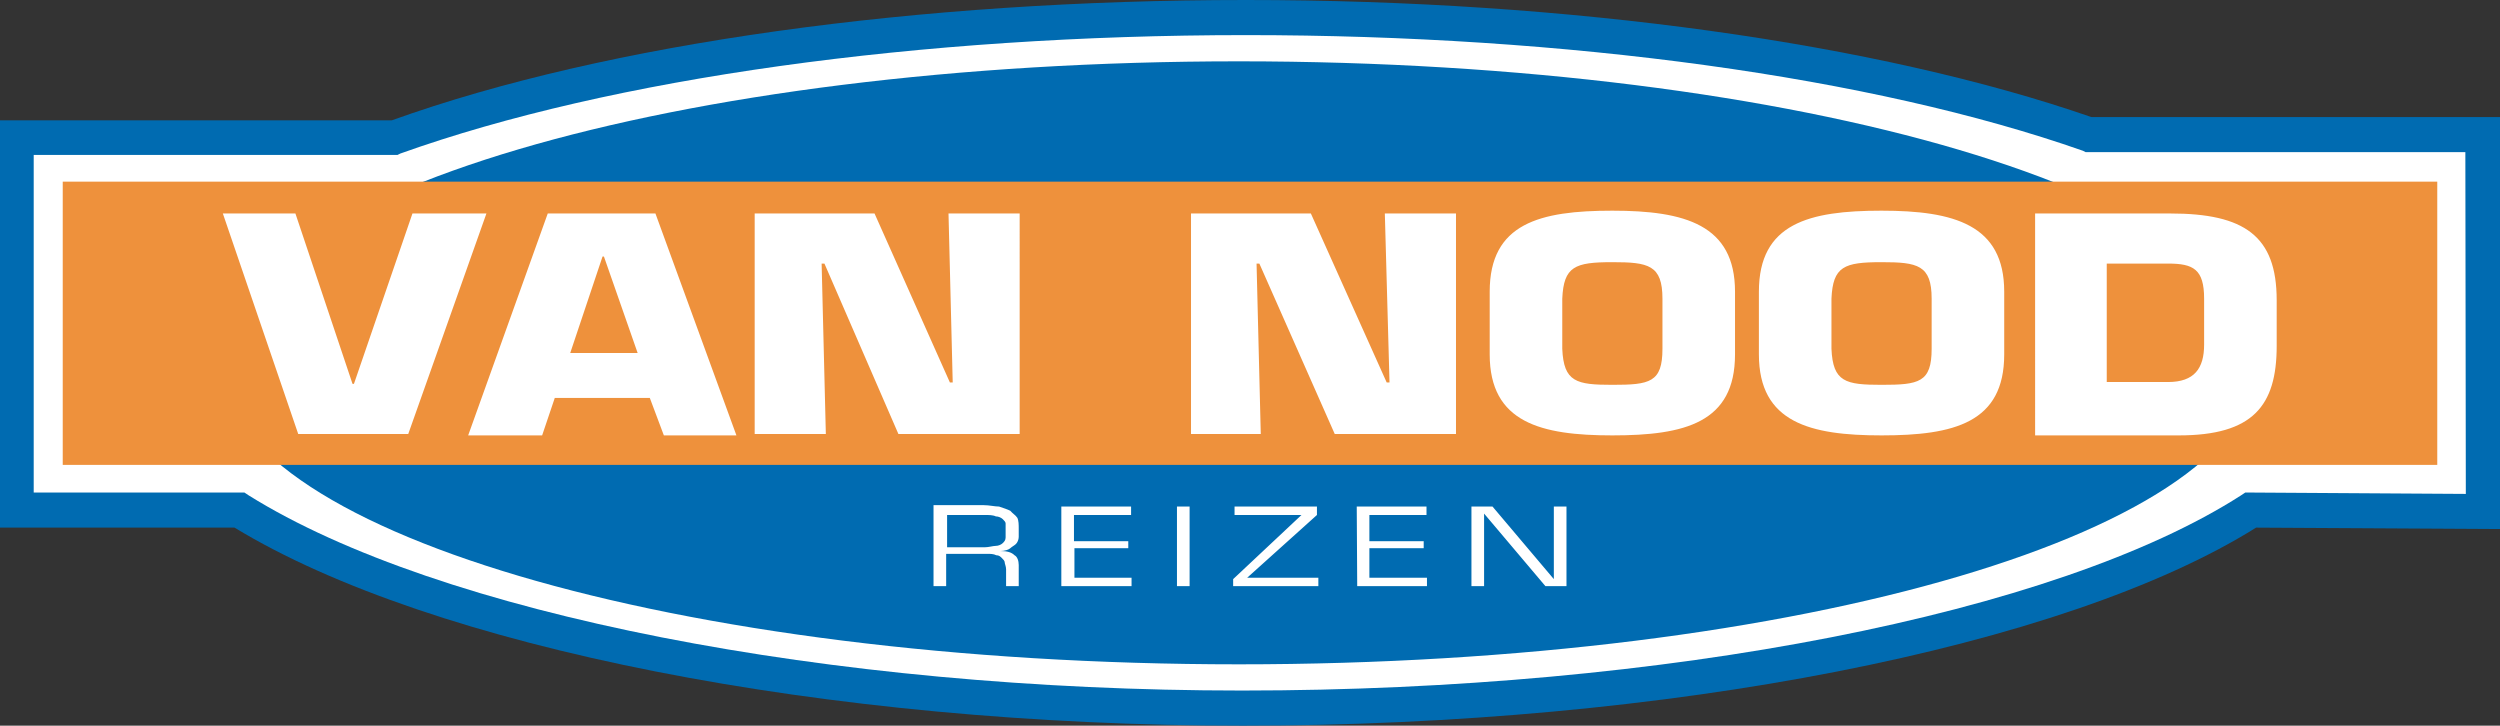
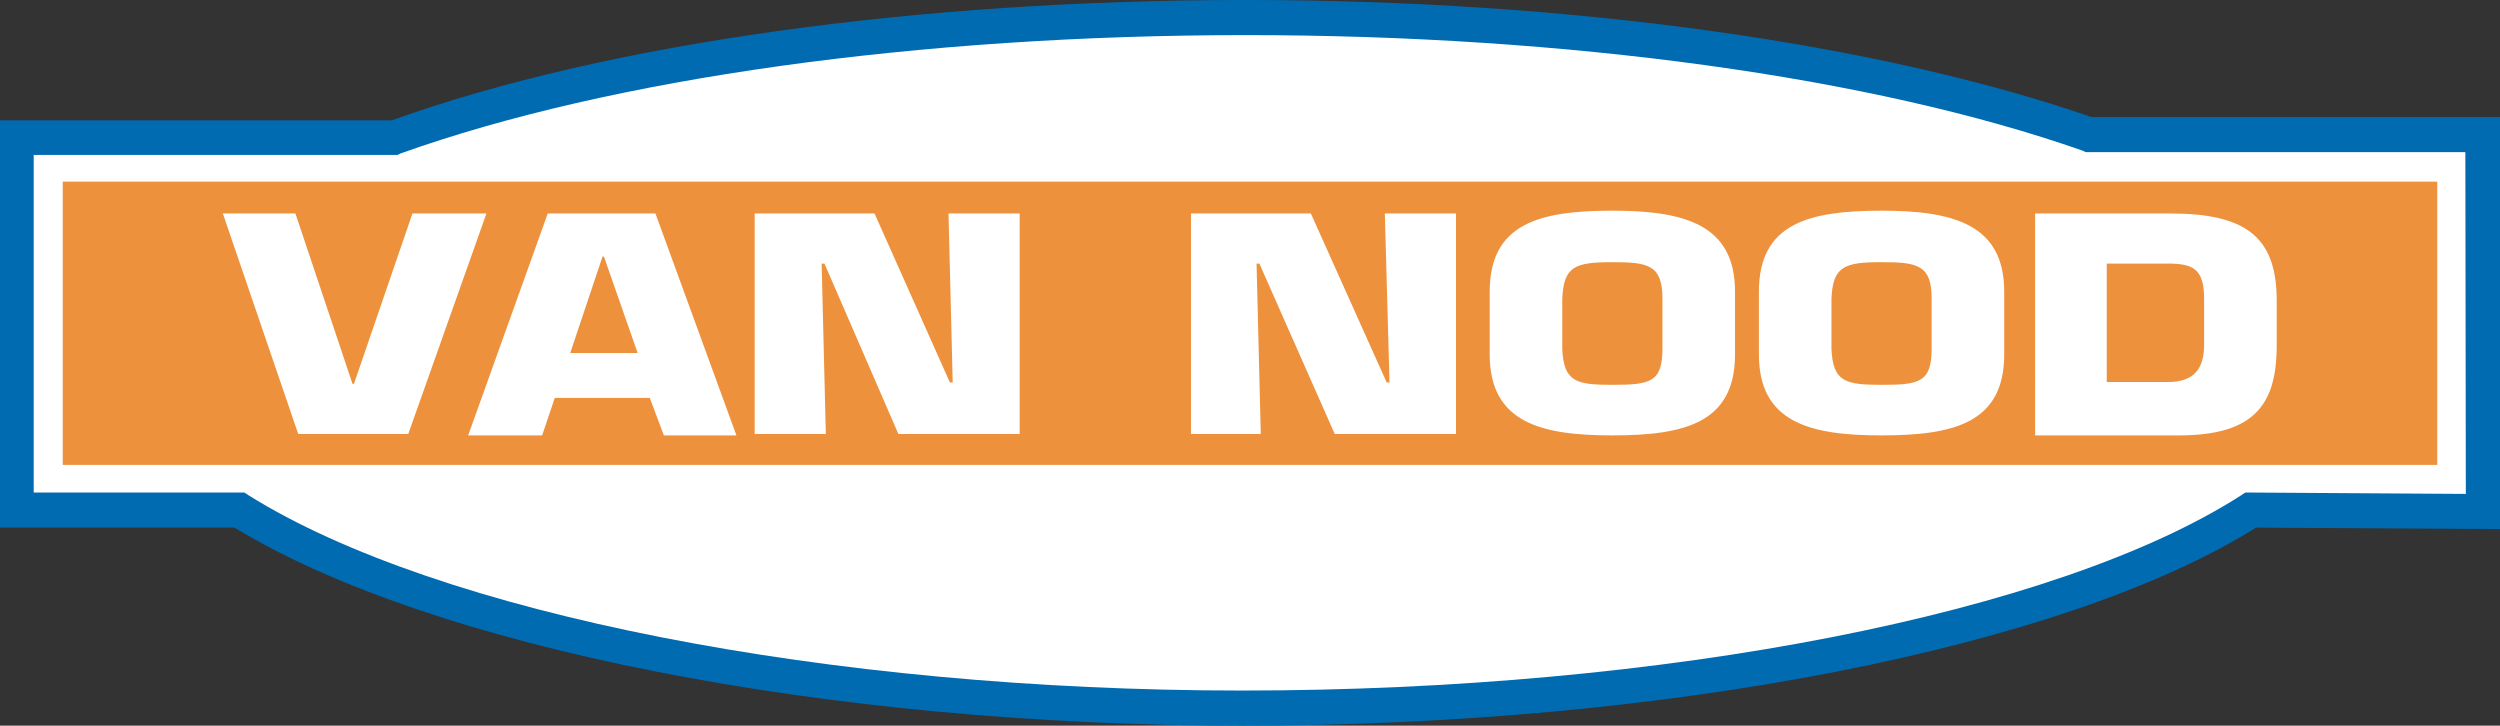
<svg xmlns="http://www.w3.org/2000/svg" width="534px" height="155px" viewBox="0 0 534 155">
  <rect x="0" y="0" width="534" height="155" fill="#333333" stroke="none" />
  <style type="text/css">
		.st0{fill:#006BB1;}
		.st1{fill:#FFFFFF;}
		.st2{fill:#EE913C;}
	</style>
  <path class="st0" d="M265.5,155c-89.1,0-173.4-16.7-215.4-42.3H0v-87h83.7C129.6,9.2,196.1,0,266.1,0c69.1,0,135,9.2,180.6,25H534  v88l-52.1-0.3C441,138.3,356.1,155,265.5,155z" />
  <path class="st1" d="M526.6,32.5h-81.1l-0.6-0.3c-45-15.8-110.3-24.7-178.8-24.7c-69.7,0-135.6,9.2-180.6,25.3l-0.6,0.3H7.2v72.1h45  l0.9,0.6c40.5,25.3,124,41.7,212.2,41.7c90.3,0,174-16.4,213.4-41.7l0.9-0.6l47.1,0.3L526.6,32.5L526.6,32.5z" />
-   <path class="st0" d="M482.1,77.5c0,35.8-97.4,64.4-217.5,64.4S47.1,113,47.1,77.5c0-35.8,97.4-64.4,217.5-64.4S482.1,42,482.1,77.5" />
  <path class="st2" d="M13.4,38.8h507.2v60.5H13.4V38.8z" />
  <path class="st1" d="M88.1,45.6L75.6,82h-0.3L63.1,45.6H47.6l16.1,47.1h23.5l16.7-47.1H88.1z M117,45.6L100,93h15.8l2.7-8h20.3l3,8  h15.5L140,45.6H117z M121.8,75.4l6.9-20.6h0.3l7.2,20.6H121.8z M203.5,81.7h-0.6l-16.1-36.1h-25.6v47.1h15.2l-0.9-36.4h0.6  l15.8,36.4h25.9V45.6h-15.2L203.5,81.7z M296.8,81.7h-0.6L280,45.6h-25.6v47.1h14.9l-0.9-36.4h0.6l16.1,36.4H311V45.6h-15.2  L296.8,81.7z M344.4,45c-15.5,0-26.2,2.7-26.2,17.3v13.4c0,14.6,11,17.3,26.2,17.3c15.5,0,26.2-2.7,26.2-17.3V62.3  C370.6,48,359.9,45,344.4,45z M355.1,74.5c0,7.2-2.7,7.7-10.7,7.7c-7.7,0-10.4-0.6-10.7-7.7V63.8c0.3-6.9,2.7-7.8,10.7-7.8  c7.7,0,10.7,0.6,10.7,7.8V74.5z M401.9,45c-15.5,0-26.2,2.7-26.2,17.3v13.4c0,14.6,11,17.3,26.2,17.3c15.5,0,26.2-2.7,26.2-17.3  V62.3C428.1,48,417.4,45,401.9,45z M412.6,74.5c0,7.2-2.7,7.7-10.7,7.7c-7.7,0-10.4-0.6-10.7-7.7V63.8c0.3-6.9,2.7-7.8,10.7-7.8  c7.7,0,10.7,0.6,10.7,7.8V74.5z M463.6,45.6h-28.9V93h30.7c15.8,0,20.9-6.3,20.9-19.1v-9.8C486.3,50.4,479.4,45.6,463.6,45.6  L463.6,45.6z M470.8,73.6c0,5.1-2.1,8-7.7,8H450V56.3h13.1c5.4,0,7.7,1.2,7.7,7.5V73.6z M215.8,109.1c-0.6-0.3-1.5-0.6-2.4-0.9  c-0.9,0-2.1-0.3-3.3-0.3h-10.7v17.3h2.7v-6.9h8.6c0.9,0,1.5,0,2.1,0.3c0.6,0,0.9,0.3,1.2,0.6c0.3,0.3,0.6,0.6,0.6,0.9  s0.3,0.9,0.3,1.5v3.6h2.7v-4.5c0-0.9-0.3-1.8-0.9-2.1c-0.6-0.6-1.5-0.9-3-0.9c0.9,0,1.8-0.3,2.1-0.6c0.3-0.3,0.9-0.6,1.2-0.9  c0.3-0.3,0.6-0.9,0.6-1.5V113c0-0.9,0-1.8-0.3-2.4C216.9,110,216.3,109.7,215.8,109.1L215.8,109.1z M214.8,114.8  c0,0.6-0.3,0.9-0.6,1.2c-0.3,0.3-0.9,0.6-1.5,0.6s-1.5,0.3-2.4,0.3h-8V110h8c0.9,0,1.8,0,2.4,0.3c0.6,0,1.2,0.3,1.5,0.6  c0.3,0.3,0.6,0.6,0.6,0.9V114.8z M226.8,125.2h14.9v-1.8h-12.2v-6.3H241v-1.5h-11.6V110h12.2v-1.8h-14.9V125.2z M251.4,108.2h2.7v17  h-2.7V108.2z M281.3,110v-1.8h-17.6v1.8h14.3l-14.6,13.7v1.5h18.2v-1.8h-15.2L281.3,110z M289.9,125.2h14.9v-1.8h-12.3v-6.3h11.6  v-1.5h-11.6V110h12.2v-1.8h-14.9L289.9,125.2L289.9,125.2z M331.9,108.2v15.5l-13.1-15.5h-4.5v17h2.7v-15.5l13.1,15.5h4.5v-17H331.9  z" />
</svg>